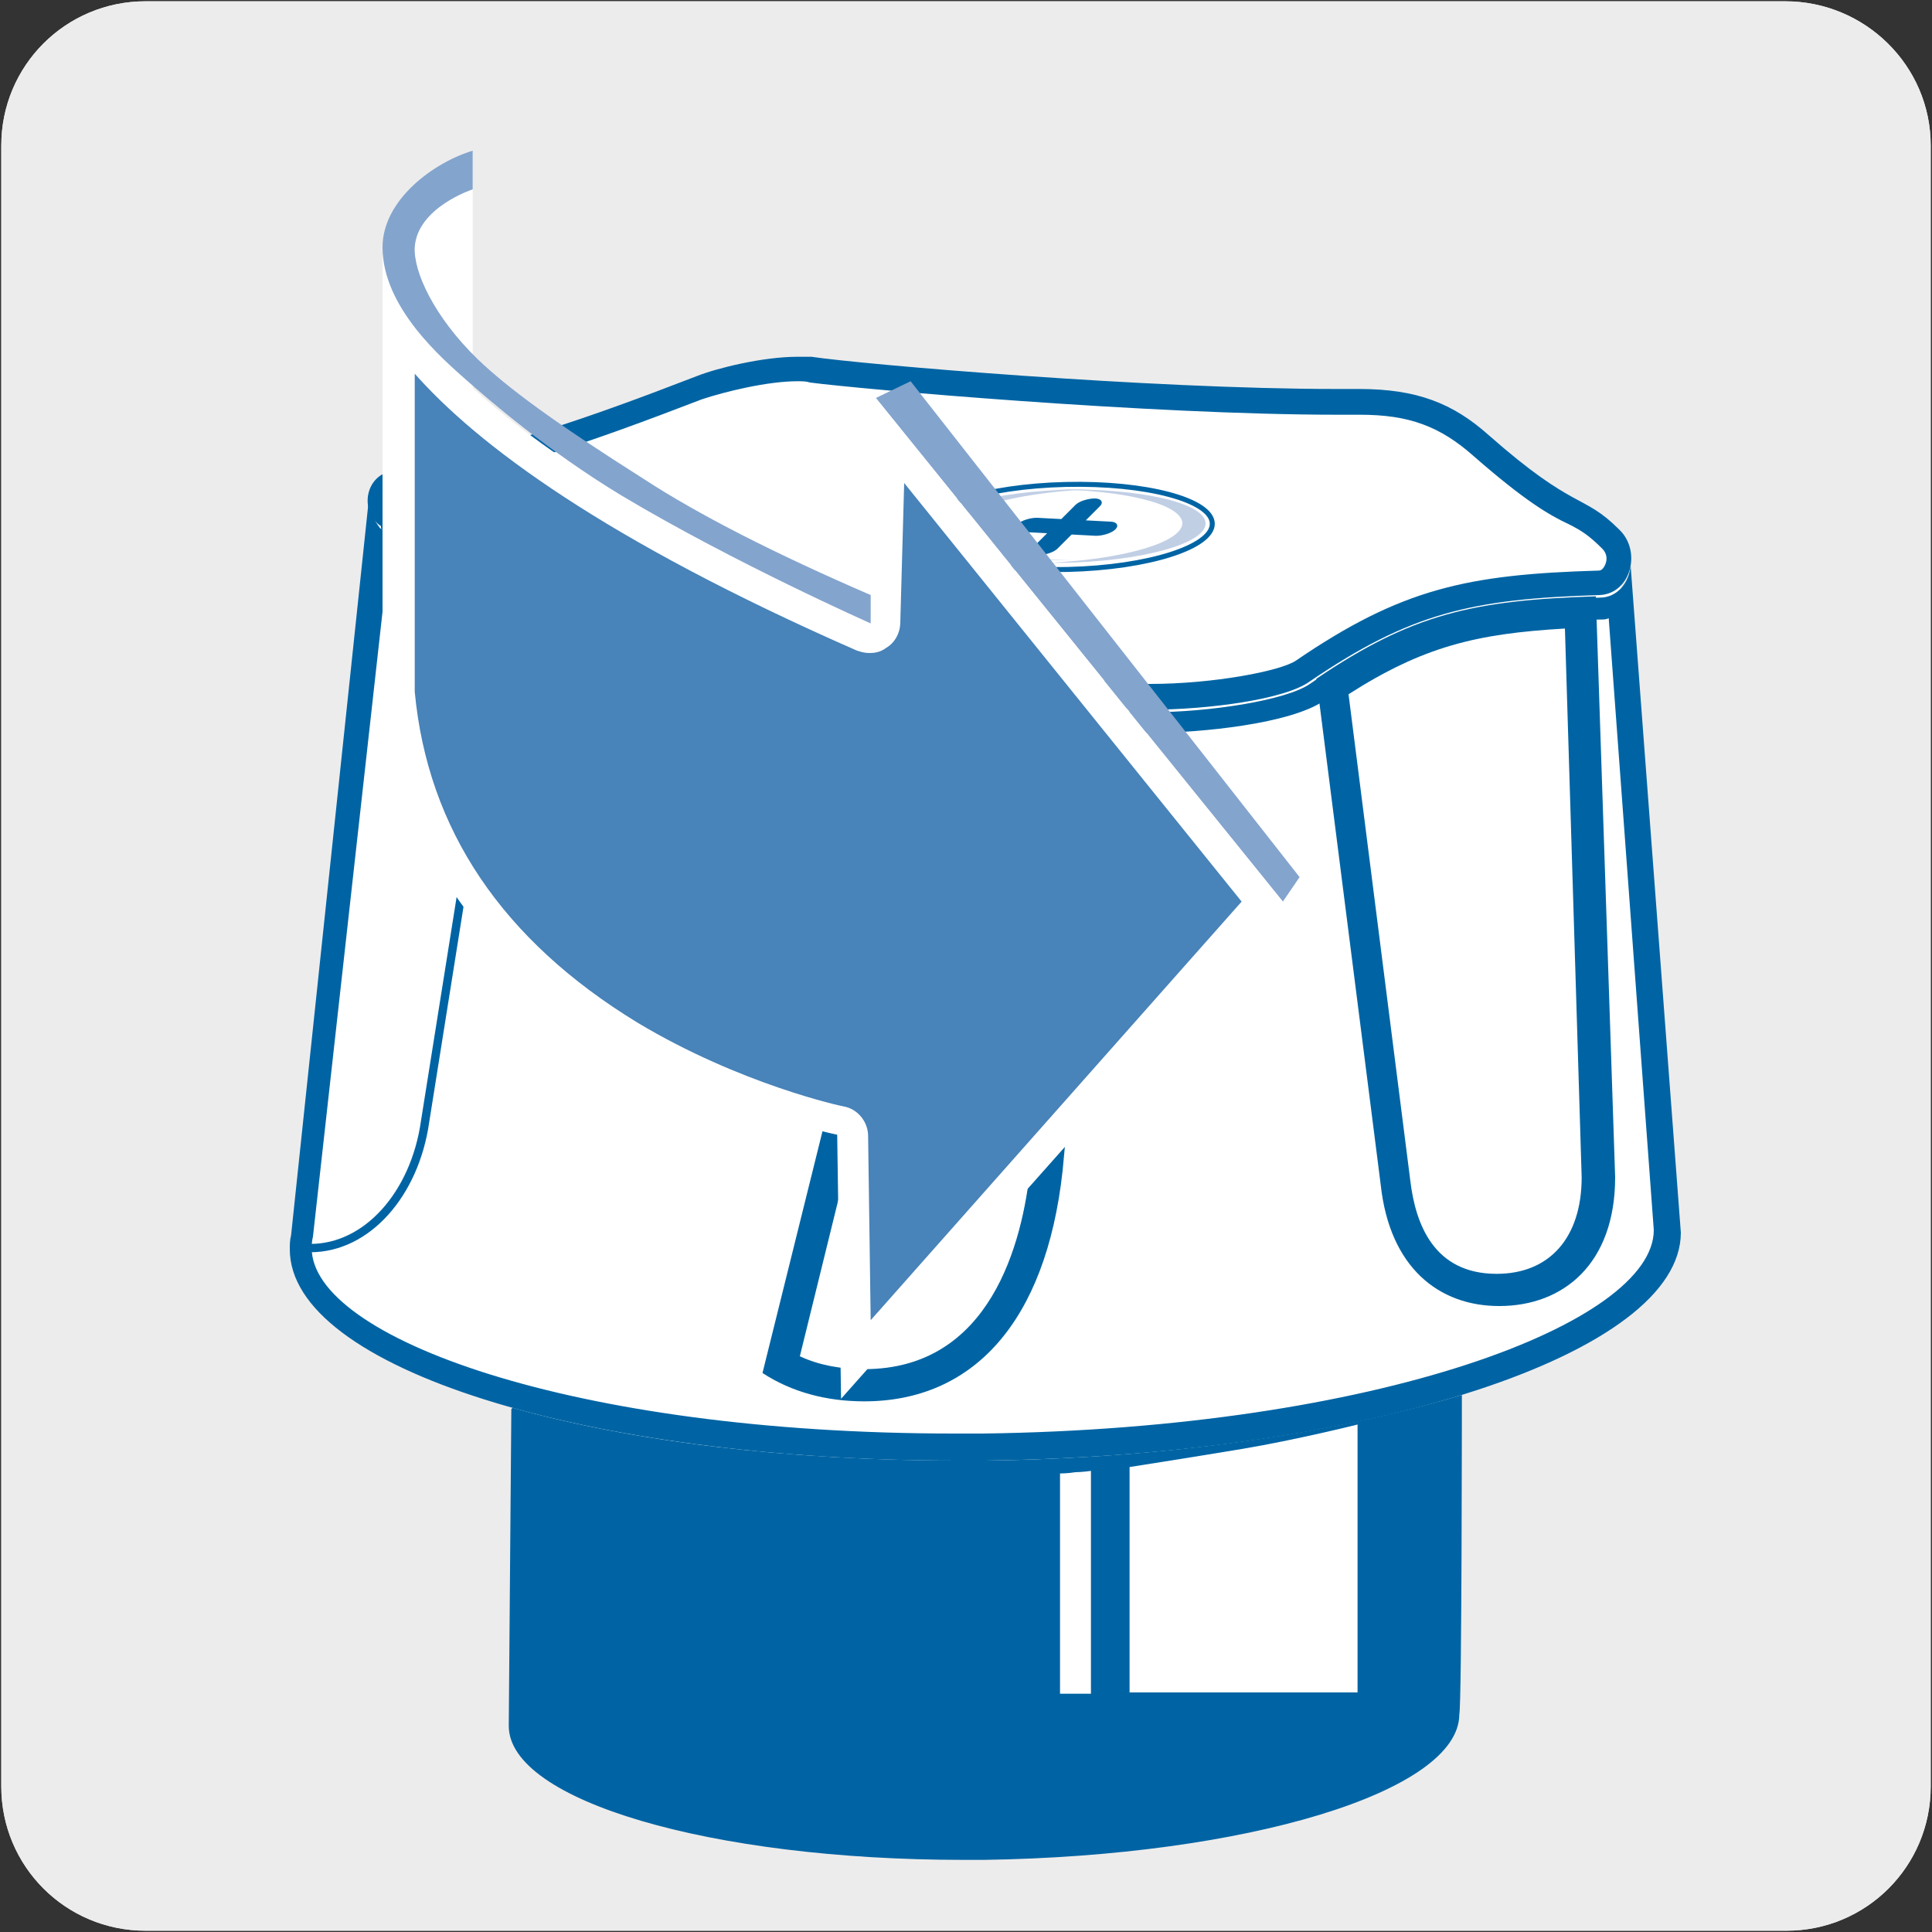
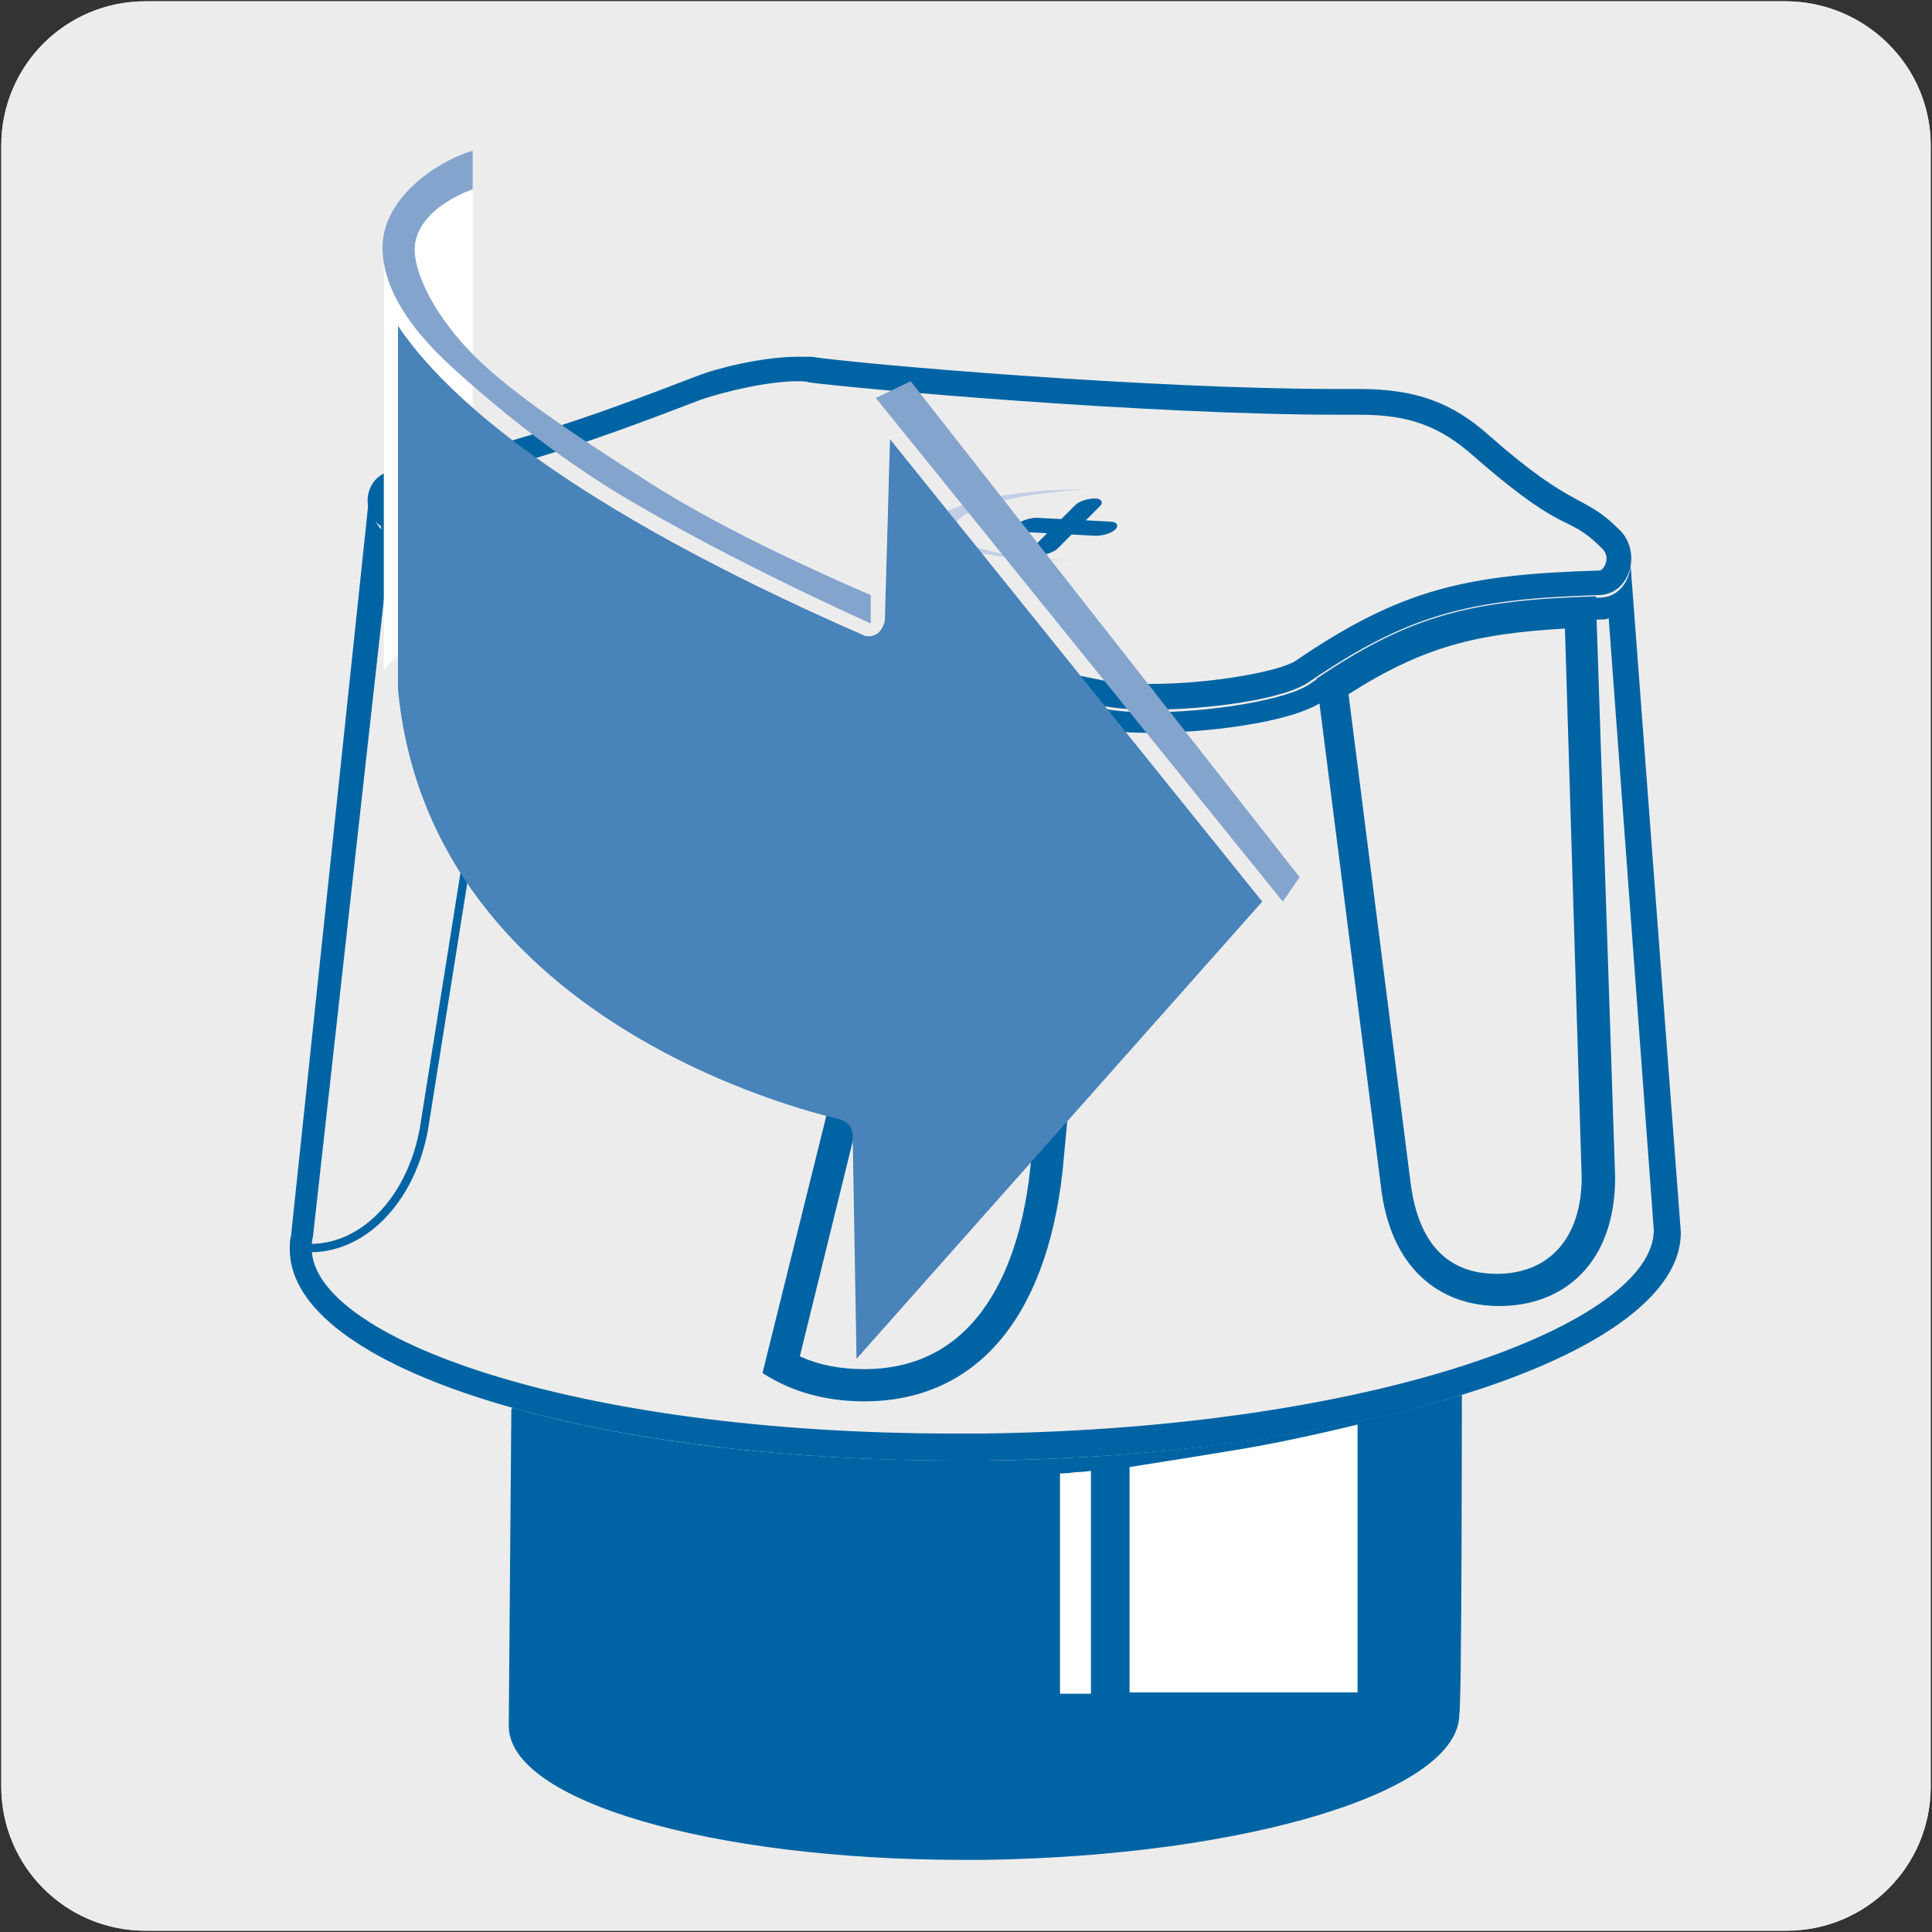
<svg xmlns="http://www.w3.org/2000/svg" version="1.1" x="0px" y="0px" viewBox="0 0 150 150" style="enable-background:new 0 0 150 150;" xml:space="preserve">
  <rect x="0" y="0" width="150" height="150" fill="#333333" stroke="none" />
  <style type="text/css">
	.st0{fill:#EDECEC;}
	.st1{fill:#FFFFFF;}
	.st2{fill:#0064A4;}
	.st3{fill:none;stroke:#0064A4;stroke-width:0.647;stroke-linecap:round;stroke-linejoin:round;stroke-miterlimit:10;}
	.st4{fill:none;}
	.st5{fill:#C1CFE5;}
	.st6{fill:none;stroke:#0064A4;stroke-width:0.386;stroke-linecap:round;stroke-linejoin:round;stroke-miterlimit:10;}
	.st7{fill:#83A4CD;}
	.st8{fill:#4883B9;}
</style>
  <g id="Capa_1">
    <g id="Capa_2_00000153668088940151777140000001312934053299105197_">
      <path class="st0" d="M11.3,0.1h127.3c6.2,0,11.3,5,11.3,11.2v127.4c0,6.2-5,11.2-11.2,11.2l0,0H11.3c-6.2,0-11.2-5-11.2-11.2l0,0    l0,0V11.3C0.1,5.1,5.1,0.1,11.3,0.1L11.3,0.1z" />
      <path class="st0" d="M11.3,0.1h127.3c6.2,0,11.3,5,11.3,11.2v127.4c0,6.2-5,11.2-11.2,11.2l0,0H11.3c-6.2,0-11.2-5-11.2-11.2l0,0    l0,0V11.3C0.1,5.1,5.1,0.1,11.3,0.1L11.3,0.1z" />
    </g>
  </g>
  <g id="Layer_2">
    <g>
      <g>
-         <path class="st1" d="M129.6,95.4l-3.8-50.9c0.1-0.9-0.2-1.9-0.9-2.5c-2.8-2.7-3.3-1.4-9.9-7.2c-2.8-2.5-5.6-3.6-10.2-3.6     c-14,0.1-37.4-1.9-41.5-2.4c-2.7-0.4-7.2,0.7-8.9,1.4c-8.6,3.3-14.2,5.2-23.4,7.2c-1.2,0.3-1.8,1.4-1.7,2.5v0l-5.9,55.9     c-0.1,0.3-0.1,0.7-0.1,1.1c0,5,5.4,8.9,16.4,11.8c-0.3-0.1,0.9,0.3,0.6,0.2l-0.1,0.1l-0.2,22.8c0,5.9,16.3,10.5,36.4,10.2     c20.1-0.3,36.3-5.3,36.3-11.2c0-0.5,0-22.9,0-22.9c-0.4,0.1,1.1-0.4,0.6-0.2C124.6,104.4,129.7,100.4,129.6,95.4z" />
        <g>
          <path class="st2" d="M74.9,143.3c-20.5,0-34.4-4.9-34.4-9.4l0.2-23.4c9.4,2.5,21.2,3.8,33.7,3.8l2.2,0      c13.3-0.2,25.7-1.8,35.9-4.7l0,23.4c0,4.7-14.8,10.1-36,10.4L74.9,143.3z" />
          <path class="st2" d="M111.6,110.8c0,6.2,0,21.7,0,22.1c0,3.7-13.6,9.1-35,9.4c-0.5,0-1.1,0-1.6,0c-20.7,0-33.4-4.9-33.4-8.5      l0.2-22.2c9.2,2.3,20.7,3.6,32.7,3.6c0.7,0,1.5,0,2.2,0C89.5,115.1,101.5,113.6,111.6,110.8 M113.5,108.3L113.5,108.3      L113.5,108.3z M113.5,108.3c-10,3-22.8,4.9-36.9,5.1c-0.7,0-1.5,0-2.2,0c-13.3,0-25.4-1.5-34.6-4.1l-0.1,0.1l-0.2,24.6      c0,5.8,15.7,10.4,35.3,10.4c0.5,0,1.1,0,1.6,0c20.4-0.3,36.9-5.3,36.9-11.3C113.5,132.4,113.5,108.3,113.5,108.3L113.5,108.3z" />
        </g>
        <g>
          <path class="st2" d="M61.9,29.6c0.4,0,0.7,0,1,0.1c3.8,0.5,26.3,2.5,41,2.5l1.5,0l0.2,0c3.8,0,6.2,0.9,8.8,3.2      c4,3.5,5.9,4.6,7.4,5.3c1,0.5,1.6,0.9,2.6,1.9c0.4,0.4,0.4,0.9,0.2,1.3c-0.2,0.4-0.4,0.4-0.5,0.4c-10.2,0.3-15.3,1.4-23.5,7      c-1.2,0.8-6.4,1.8-11.3,1.8c-1.4,0-2.6-0.1-3.3-0.2c-9.2-1.9-15.8-2.7-22.9-2.7c-4,0-8,0.3-12.5,0.8c-0.2,0-0.4,0-0.7,0      c-3.2,0-7.6-2.3-8.8-4.7c-2.6-5.3-6.7-6.3-9.2-6.8c-0.5-0.1-1.3-0.3-1.5-0.4c-0.1-0.1-0.1-0.3-0.1-0.4c0-0.1,0.1-0.3,0.2-0.3      c9.3-2,14.9-3.9,24-7.4C56.3,30.4,59.6,29.6,61.9,29.6 M61.9,27.7c-2.7,0-6.3,0.9-7.8,1.5c-8.8,3.4-14.4,5.3-23.8,7.4      c-1.9,0.4-2.4,3-0.8,4.2c1.7,1.2,6.9,0.3,10,6.5c1.6,3.2,6.7,5.8,10.5,5.8c0.3,0,0.6,0,0.9-0.1c4.4-0.5,8.4-0.8,12.2-0.8      c7.7,0,14.6,1,22.5,2.6c1,0.2,2.3,0.3,3.7,0.3c4.5,0,10.5-0.8,12.4-2.2c7.8-5.3,12.5-6.4,22.5-6.7c2.4-0.1,3.3-3.4,1.5-5.1      c-2.8-2.8-3.4-1.4-10.1-7.3c-2.8-2.5-5.6-3.6-10.1-3.6c-0.1,0-0.2,0-0.3,0c-0.5,0-1,0-1.5,0c-14.4,0-36.7-1.9-40.7-2.5      C62.8,27.7,62.4,27.7,61.9,27.7L61.9,27.7z" />
        </g>
        <path class="st2" d="M30.2,43c0.4,0.1,0.7,0.2,1.1,0.3c2.2,0.5,4.8,1.1,6.6,4.8c2,4.1,8,6.8,12.2,6.8c0.4,0,0.8,0,1.1-0.1     c4.3-0.5,8.2-0.8,12-0.8c6.8,0,13.2,0.8,22.1,2.6c1.1,0.2,2.4,0.3,4.1,0.3c3.8,0,10.8-0.7,13.4-2.5c7.5-5.1,11.9-6.1,21.4-6.3     c0.3,0,0.5,0,0.7-0.1l3.5,47.5c0,7.2-21.4,15.4-52.1,15.8c-0.7,0-1.5,0-2.2,0c-29.8,0-49.9-7.5-49.9-14.4c0-0.2,0-0.5,0.1-0.9     L30.2,43 M28.6,39.1l-6,56.8c-0.1,0.4-0.1,0.7-0.1,1.1c0,9.2,23,16.4,51.8,16.4c0.7,0,1.5,0,2.2,0c29.8-0.4,54-8.3,54-17.7     l-3.9-51.8c-0.1,1.3-1,2.5-2.4,2.5c-10,0.3-14.7,1.3-22.5,6.7c-1.9,1.3-7.9,2.2-12.4,2.2c-1.5,0-2.8-0.1-3.7-0.3     c-7.9-1.6-14.8-2.6-22.5-2.6c-3.8,0-7.8,0.2-12.2,0.8c-0.3,0-0.6,0.1-0.9,0.1c-3.8,0-8.9-2.6-10.5-5.8c-3.1-6.2-8.3-5.3-10-6.5     C29,40.3,28.7,39.7,28.6,39.1L28.6,39.1z" />
        <path class="st2" d="M121.5,48.8l1.3,42.6c0,4.7-2.5,7.5-6.6,7.5c-4.9,0-6.3-3.9-6.7-7.2l-4.8-37.8     C110.5,50.2,114.6,49.2,121.5,48.8 M123.9,46.3c-9.6,0.3-14.3,1.4-21.7,6.4l5,39.3c0.7,6.4,4.5,9.4,9.2,9.4c5,0,9-3.3,9-10     L123.9,46.3L123.9,46.3z" />
        <path class="st3" d="M24.1,96.9c4.4,0,8.1-4.2,8.9-9.8l6.4-40.2c-2.9-5.5-7.4-5.1-9.4-6c0,0,0,0-0.1,0" />
        <path class="st2" d="M74.4,55.3c2.7,0.3,5.5,0.8,8.7,1.4c-0.5,5.8-2,22.4-3.1,33.9c-0.6,5.9-3.1,15.7-12.9,15.7     c-1.8,0-3.5-0.3-5-1L74.4,55.3 M72.6,52.6l-13.4,54c2.3,1.5,5,2.2,7.9,2.2c8.4,0,14.1-6.1,15.4-17.9c0,0,3.4-36.1,3.3-36.2     C81.1,53.8,76.8,53.1,72.6,52.6L72.6,52.6z" />
      </g>
      <path class="st1" d="M105.4,110.6c0,0-4.8,1.2-9,1.9c-4.2,0.7-8.7,1.4-8.7,1.4v17.5h17.7V110.6z" />
      <path class="st1" d="M84.7,114.2c0,0-0.7,0.1-1.2,0.1c-0.6,0.1-1.2,0.1-1.2,0.1v17.1h2.4V114.2z" />
    </g>
    <path class="st4" d="M145.1,9.6c0-10.2-8.3-18.5-18.5-18.5H26.9C16.7-8.9,8.4-0.6,8.4,9.6v96.7c0,10.2,8.3,18.5,18.5,18.5h99.7   c10.2,0,18.5-8.3,18.5-18.5" />
    <path class="st5" d="M74.1,41c0-1.4,4.5-2.7,10.3-3c-0.3,0-0.6,0-0.9,0c-6.2,0.1-11.3,1.5-11.2,3c0,1.5,5.1,2.6,11.4,2.5   c0.3,0,0.6,0,0.9,0C78.7,43.6,74.1,42.5,74.1,41z" />
-     <path class="st5" d="M82.2,38c-0.3,0-0.6,0-0.9,0c5.8,0,10.4,1.1,10.5,2.6c0,1.5-4.5,2.8-10.3,3.1c0.3,0,0.6,0,0.9,0   c6.2-0.1,11.3-1.5,11.2-3.1C93.5,39,88.4,37.9,82.2,38z" />
-     <ellipse transform="matrix(1 -2.353951e-02 2.353951e-02 1 -0.941 1.961)" class="st6" cx="82.8" cy="40.9" rx="11.3" ry="3.3" />
    <path class="st2" d="M86.2,40.5l-1.9-0.1l1.1-1.1c0.3-0.3,0.1-0.6-0.4-0.6c-0.5,0-1.2,0.2-1.5,0.5l-1.1,1.1l-1.9-0.1   c-0.5,0-1.2,0.2-1.5,0.5c-0.3,0.3-0.1,0.6,0.4,0.6l1.9,0.1l-1.1,1.1c-0.3,0.3-0.1,0.6,0.4,0.6c0.5,0,1.2-0.2,1.5-0.5l1.1-1.1   l1.9,0.1c0.5,0,1.2-0.2,1.5-0.5C86.9,40.8,86.7,40.5,86.2,40.5z" />
    <g>
      <polygon class="st7" points="68,30.9 70.7,29.6 100.9,68.1 99.6,70   " />
      <g>
        <path class="st1" d="M30.9,19.7c0-1.2,0.3-2.2,0.9-3c0.6-0.9,1.7-2.1,3.7-3v30.5l-4.5,4.8V19.7z" />
        <path class="st1" d="M34.3,15.8v27.8l-2.1,2.2V19.7c0-0.6,0.1-1.6,0.7-2.4C33.1,16.9,33.6,16.3,34.3,15.8 M36.7,11.8     c-3.2,1.1-4.9,2.8-5.8,4.2c-0.8,1.1-1.1,2.4-1.1,3.7V52l6.9-7.4V11.8L36.7,11.8z" />
      </g>
      <g>
        <path class="st8" d="M66.2,88.1c0-0.6-0.4-1-1-1.2c-0.3-0.1-31.8-6.7-34.3-33.4l0-28.2c3.7,5.5,13,13.9,36.1,24     c0.2,0.1,0.3,0.1,0.5,0.1c0.2,0,0.5-0.1,0.6-0.2c0.3-0.2,0.5-0.6,0.6-1l0.4-14.1L98,70l-31.5,35.5L66.2,88.1z" />
-         <path class="st1" d="M32.1,28.9c4.9,5.6,14.8,13,34.4,21.6c0.3,0.1,0.6,0.2,1,0.2c0.5,0,0.9-0.1,1.3-0.4c0.7-0.4,1.1-1.2,1.1-2     l0.3-10.8L96.4,70l-28.8,32.5l-0.2-14.3c0-1.1-0.8-2.1-1.9-2.3c-0.1,0-8-1.7-16-6.5c-10.5-6.4-16.3-15-17.3-25.7V28.9 M29.7,18.8     c0,0,0,0.2,0,0.7V18.8L29.7,18.8z M29.7,19.5v34.2C32.3,81.6,65,88.1,65,88.1l0.3,20.5L99.6,70L68,30.9l-0.4,17.4     C33.2,33.3,30,22.3,29.7,19.5L29.7,19.5z" />
      </g>
      <path class="st7" d="M67.6,48.4c0,0-10.6-4.7-19.3-9.9c-5.8-3.5-10.4-7.5-12.1-9c-1.8-1.6-6.5-5.6-6.5-10.3c0-3.7,4-6.6,7-7.5v3    c0,0-4.3,1.4-4.5,4.5c-0.1,1.9,1.5,5.4,4.9,8.7c2.3,2.2,5.8,4.8,12.9,9.3c4.3,2.8,10.2,5.8,17.6,9V48.4z" />
    </g>
  </g>
</svg>